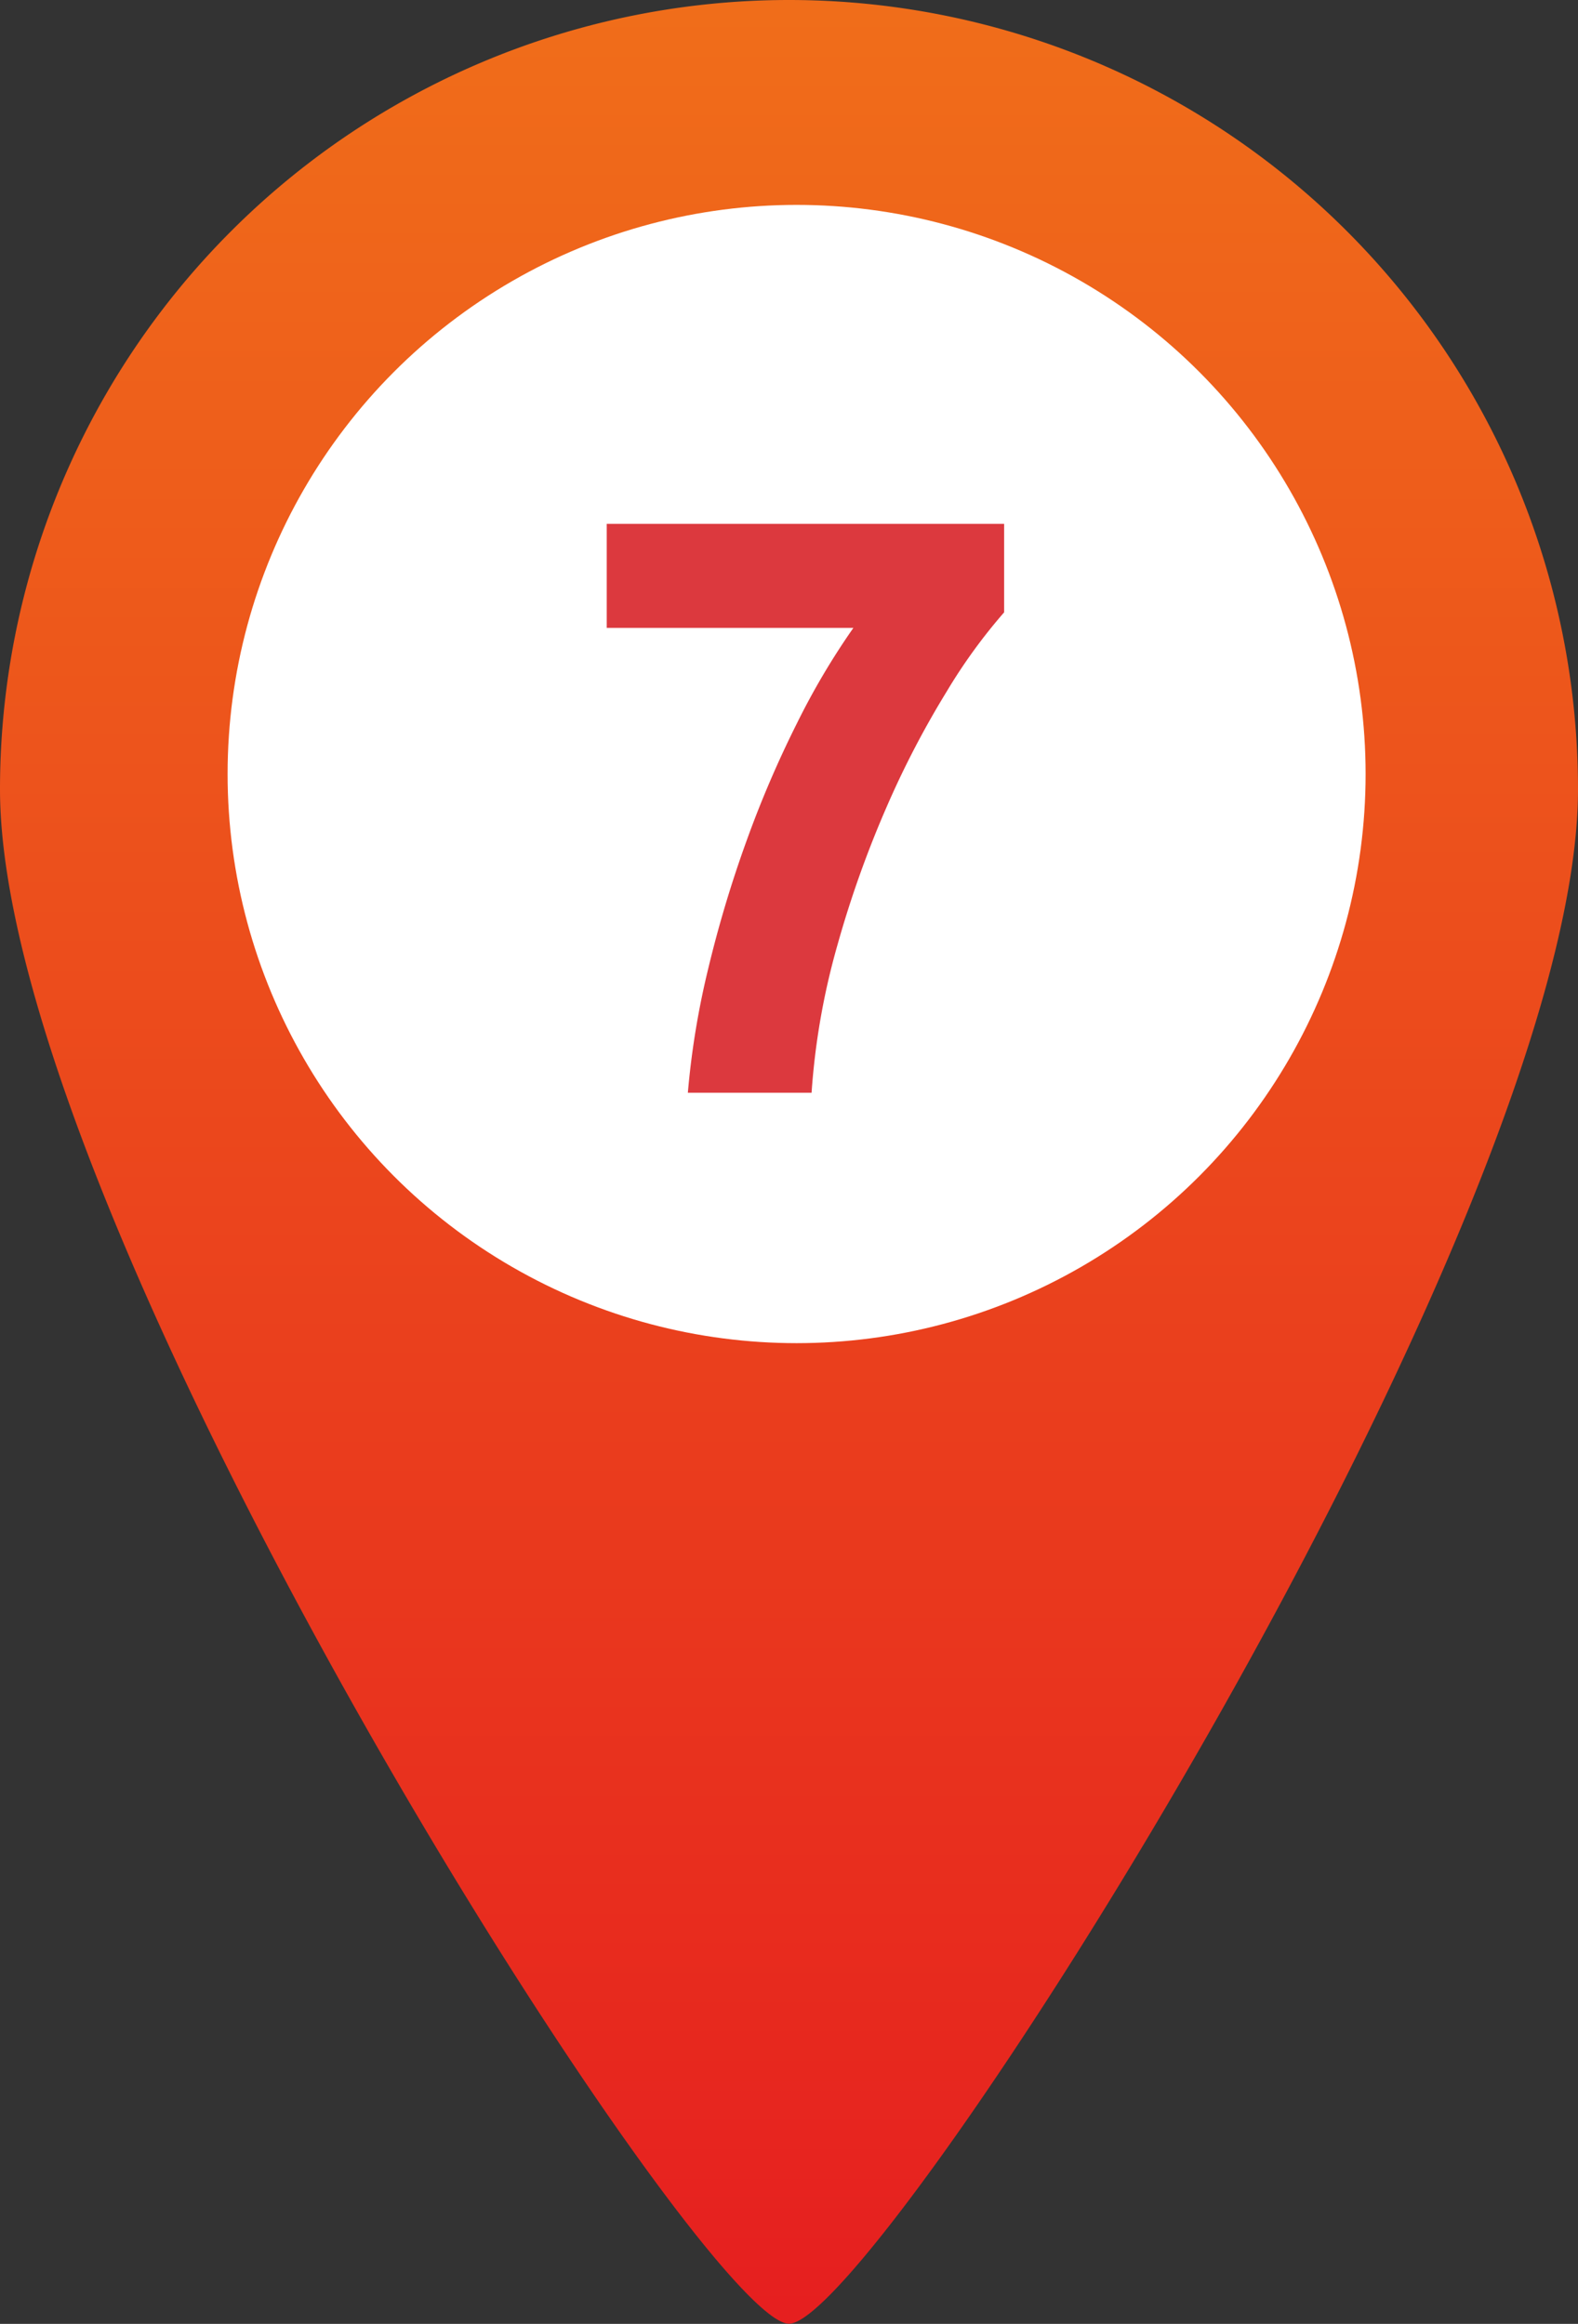
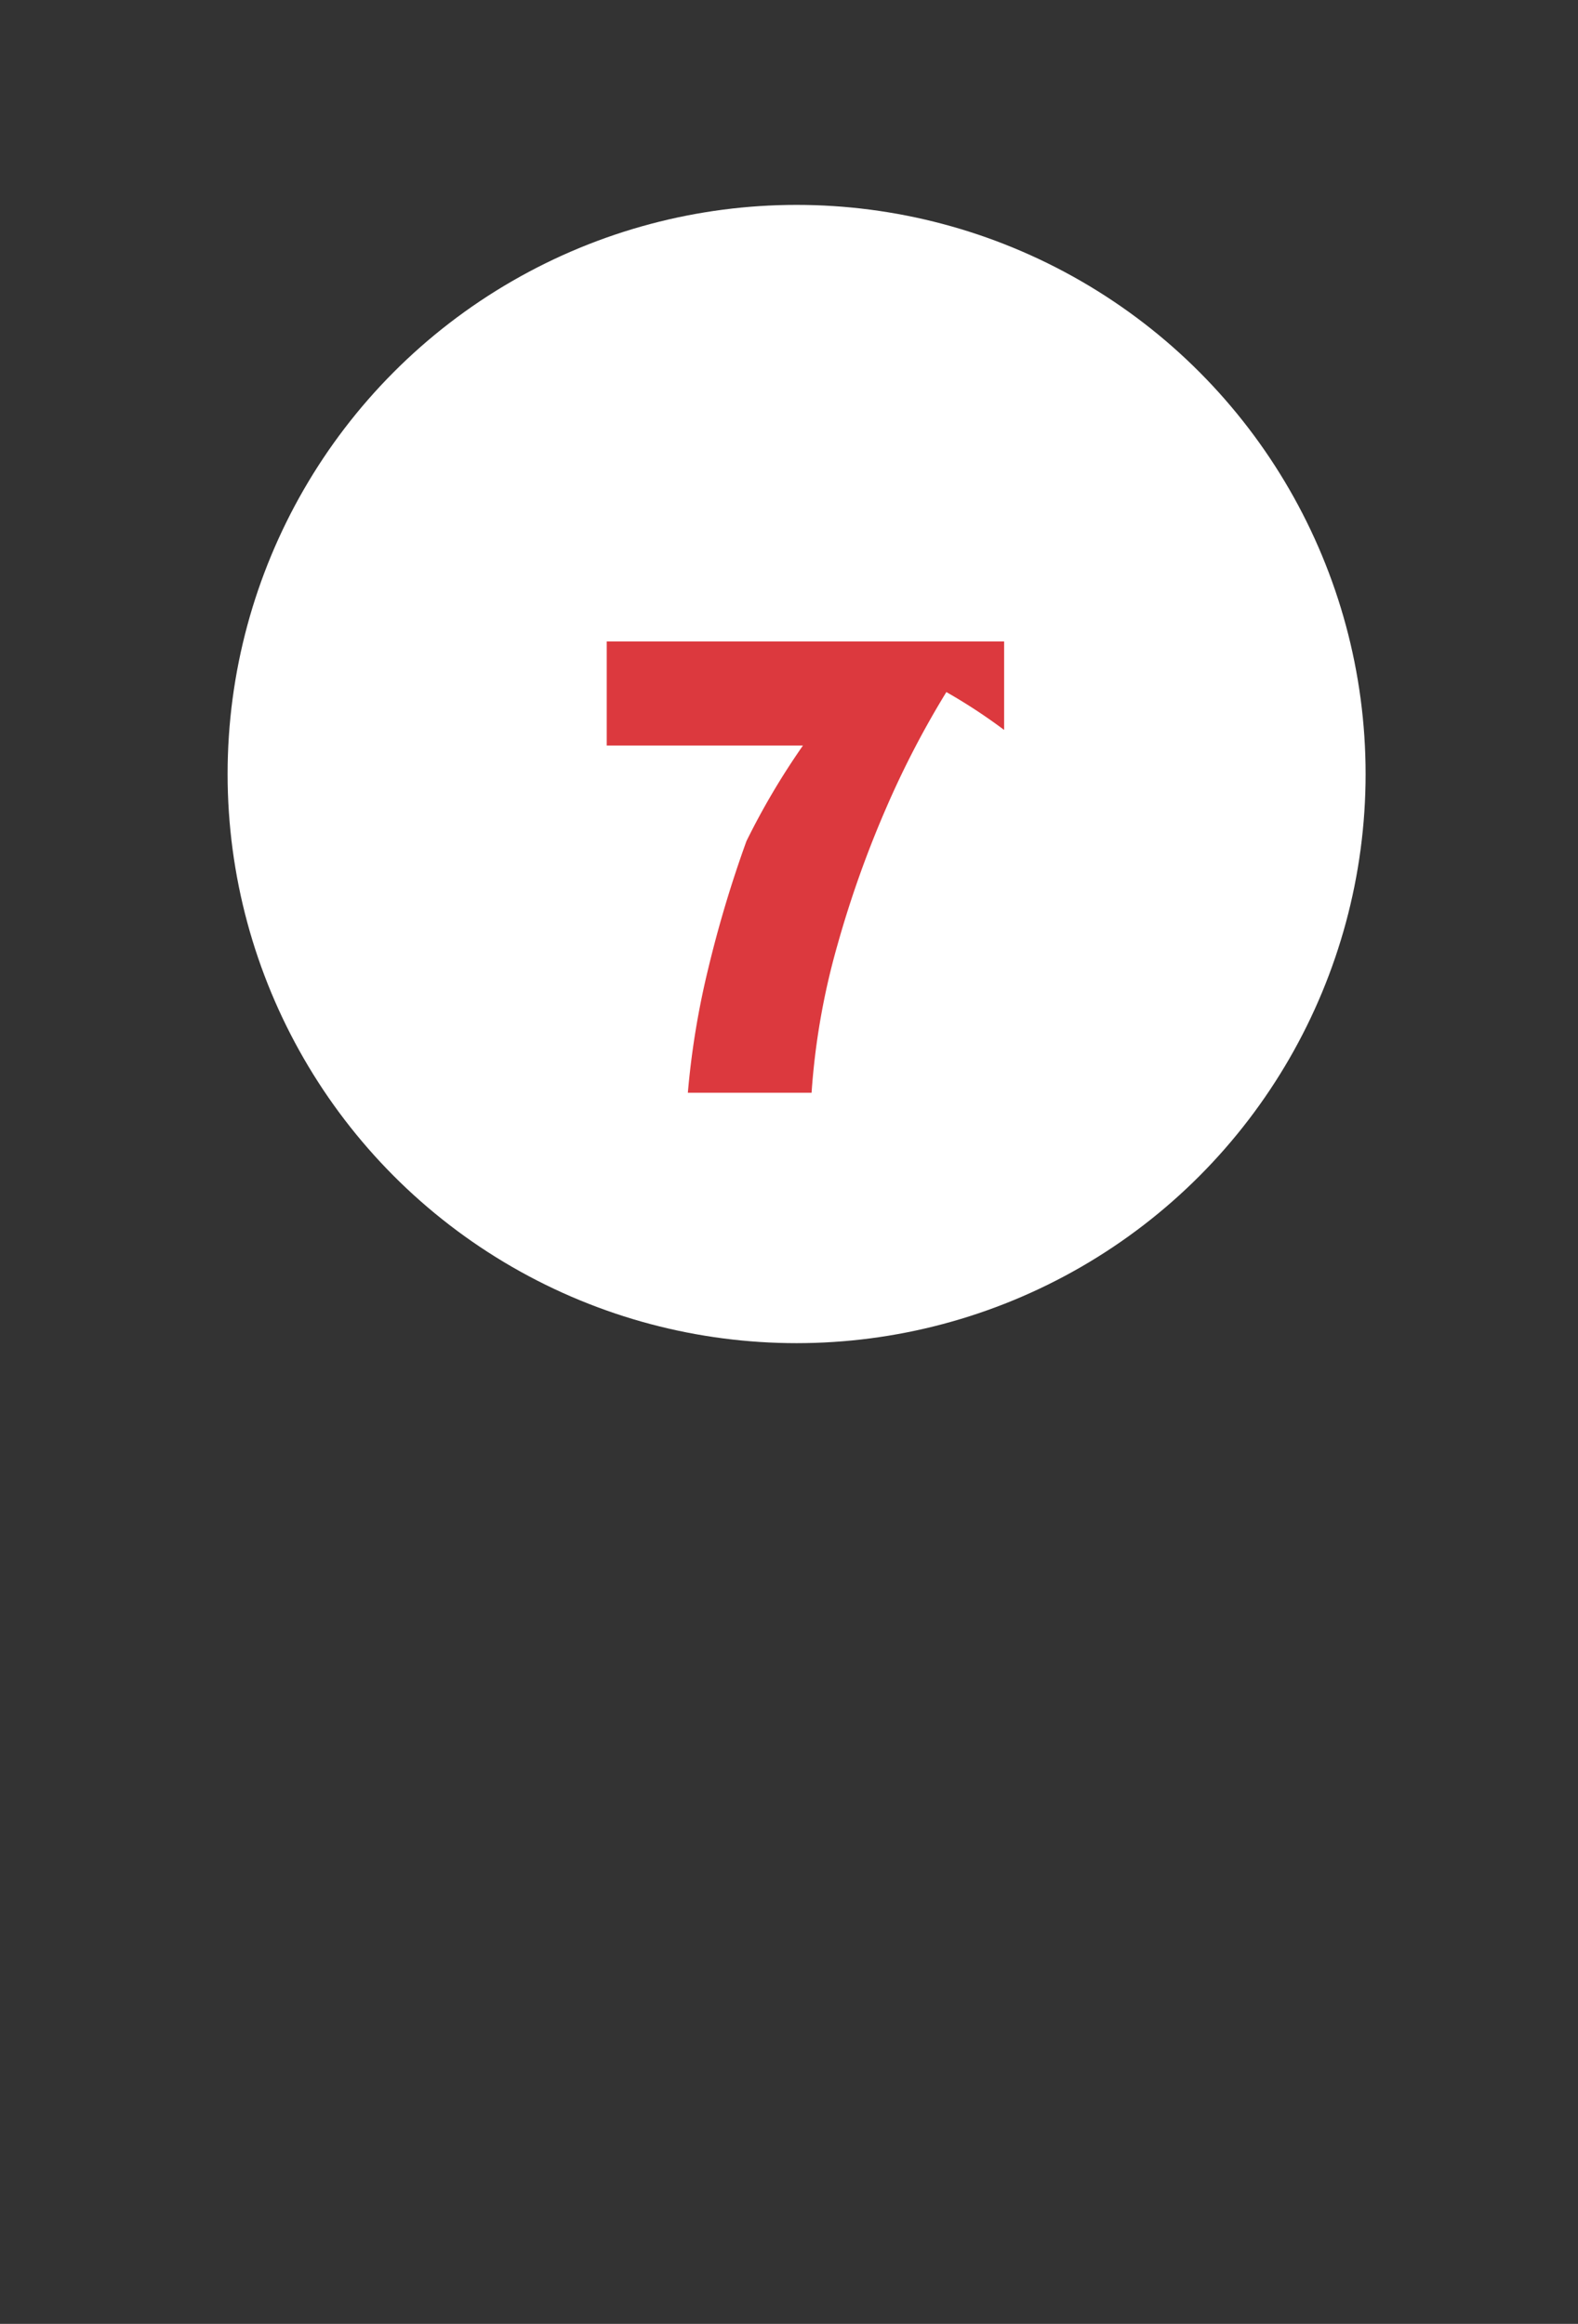
<svg xmlns="http://www.w3.org/2000/svg" width="34.666" height="51.039" viewBox="0 0 34.666 51.039">
  <rect x="0" y="0" width="34.666" height="51.039" fill="#333333" stroke="none" />
  <defs>
    <linearGradient id="a" x1="0.5" x2="0.5" y2="1" gradientUnits="objectBoundingBox">
      <stop offset="0" stop-color="#f06d1a" />
      <stop offset="1" stop-color="#e61f1f" />
    </linearGradient>
  </defs>
-   <path d="M17.333,0A17.334,17.334,0,0,0,0,17.336c0,9.573,15.419,33.7,17.333,33.7s17.333-24.13,17.333-33.7A17.334,17.334,0,0,0,17.333,0m0,23.965a6.631,6.631,0,1,1,6.631-6.629,6.63,6.63,0,0,1-6.631,6.629" transform="translate(0 0)" fill="url(#a)" />
  <circle cx="12.5" cy="12.5" r="12.5" transform="translate(5 4.5)" fill="#fff" />
-   <path d="M-2.556,0a18.031,18.031,0,0,1,.45-2.736,26.2,26.2,0,0,1,.837-2.79A23.545,23.545,0,0,1-.162-8.109a16.009,16.009,0,0,1,1.242-2.1H-4.338v-2.286h8.73v1.944A12.075,12.075,0,0,0,3.123-8.8,20.215,20.215,0,0,0,1.809-6.273,23.357,23.357,0,0,0,.729-3.24,15.688,15.688,0,0,0,.162,0Z" transform="translate(17.667 24)" fill="#dc393e" stroke="rgba(0,0,0,0)" stroke-width="1" />
+   <path d="M-2.556,0a18.031,18.031,0,0,1,.45-2.736,26.2,26.2,0,0,1,.837-2.79a16.009,16.009,0,0,1,1.242-2.1H-4.338v-2.286h8.73v1.944A12.075,12.075,0,0,0,3.123-8.8,20.215,20.215,0,0,0,1.809-6.273,23.357,23.357,0,0,0,.729-3.24,15.688,15.688,0,0,0,.162,0Z" transform="translate(17.667 24)" fill="#dc393e" stroke="rgba(0,0,0,0)" stroke-width="1" />
</svg>